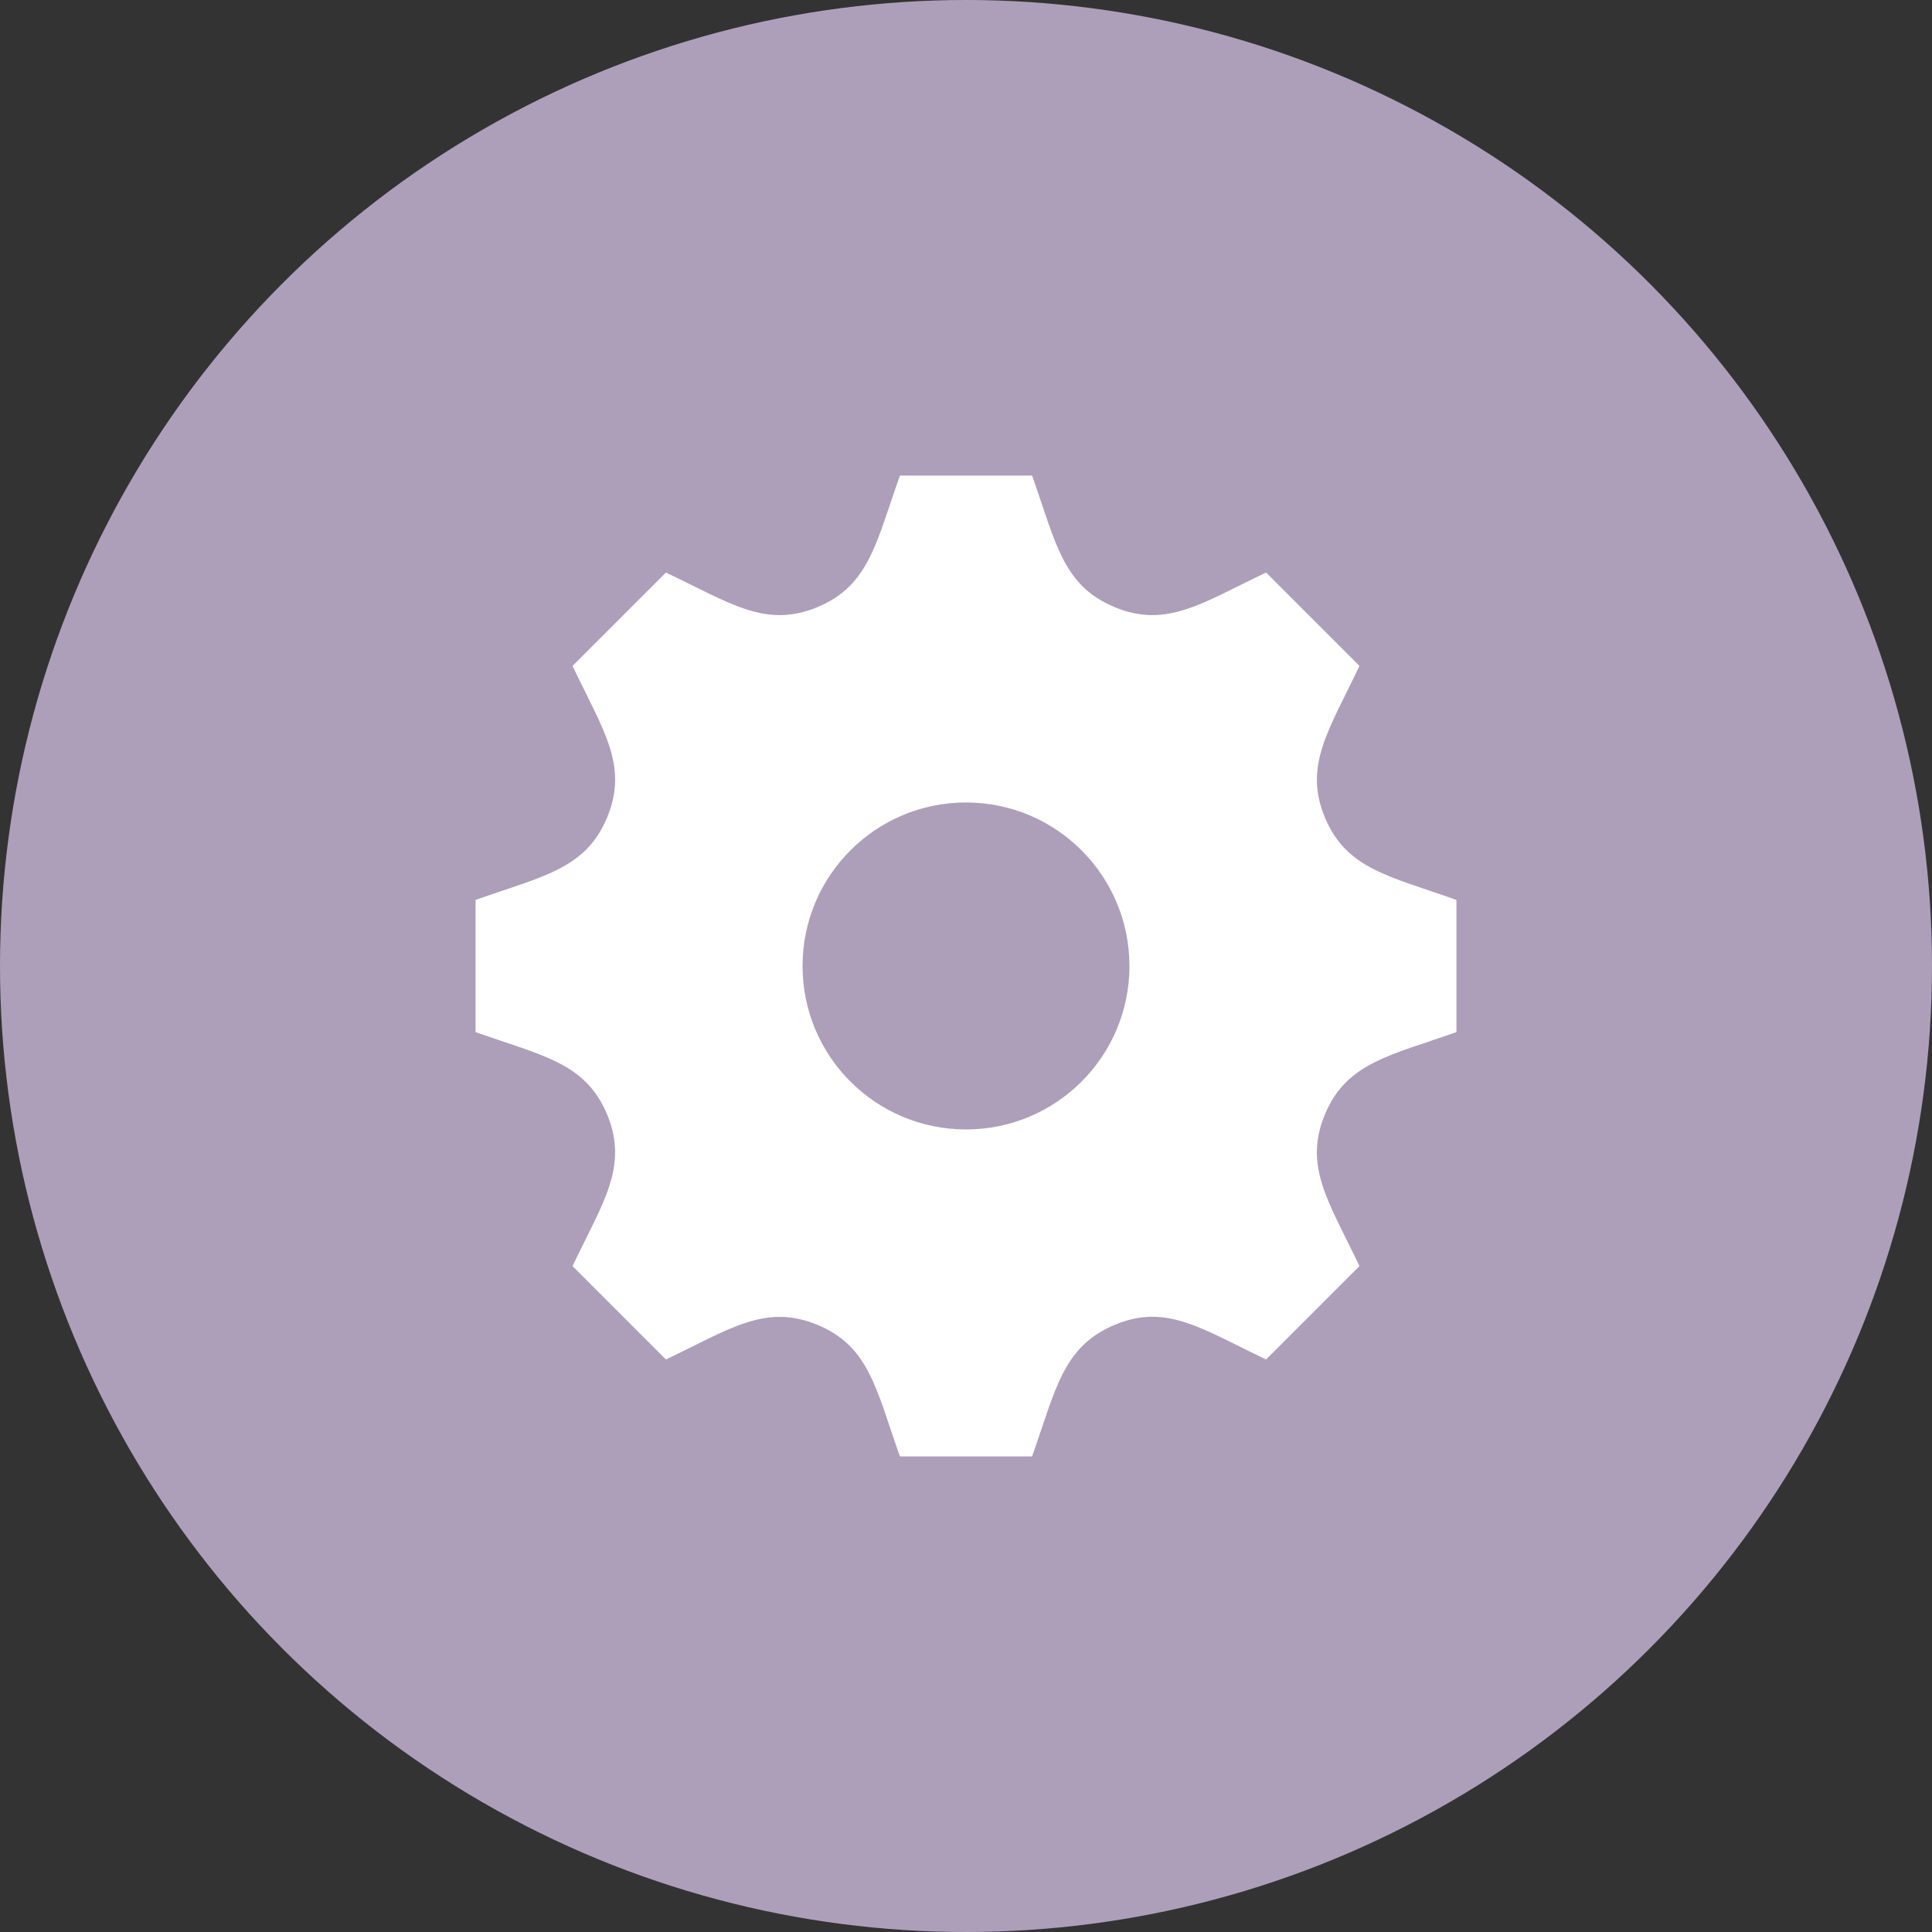
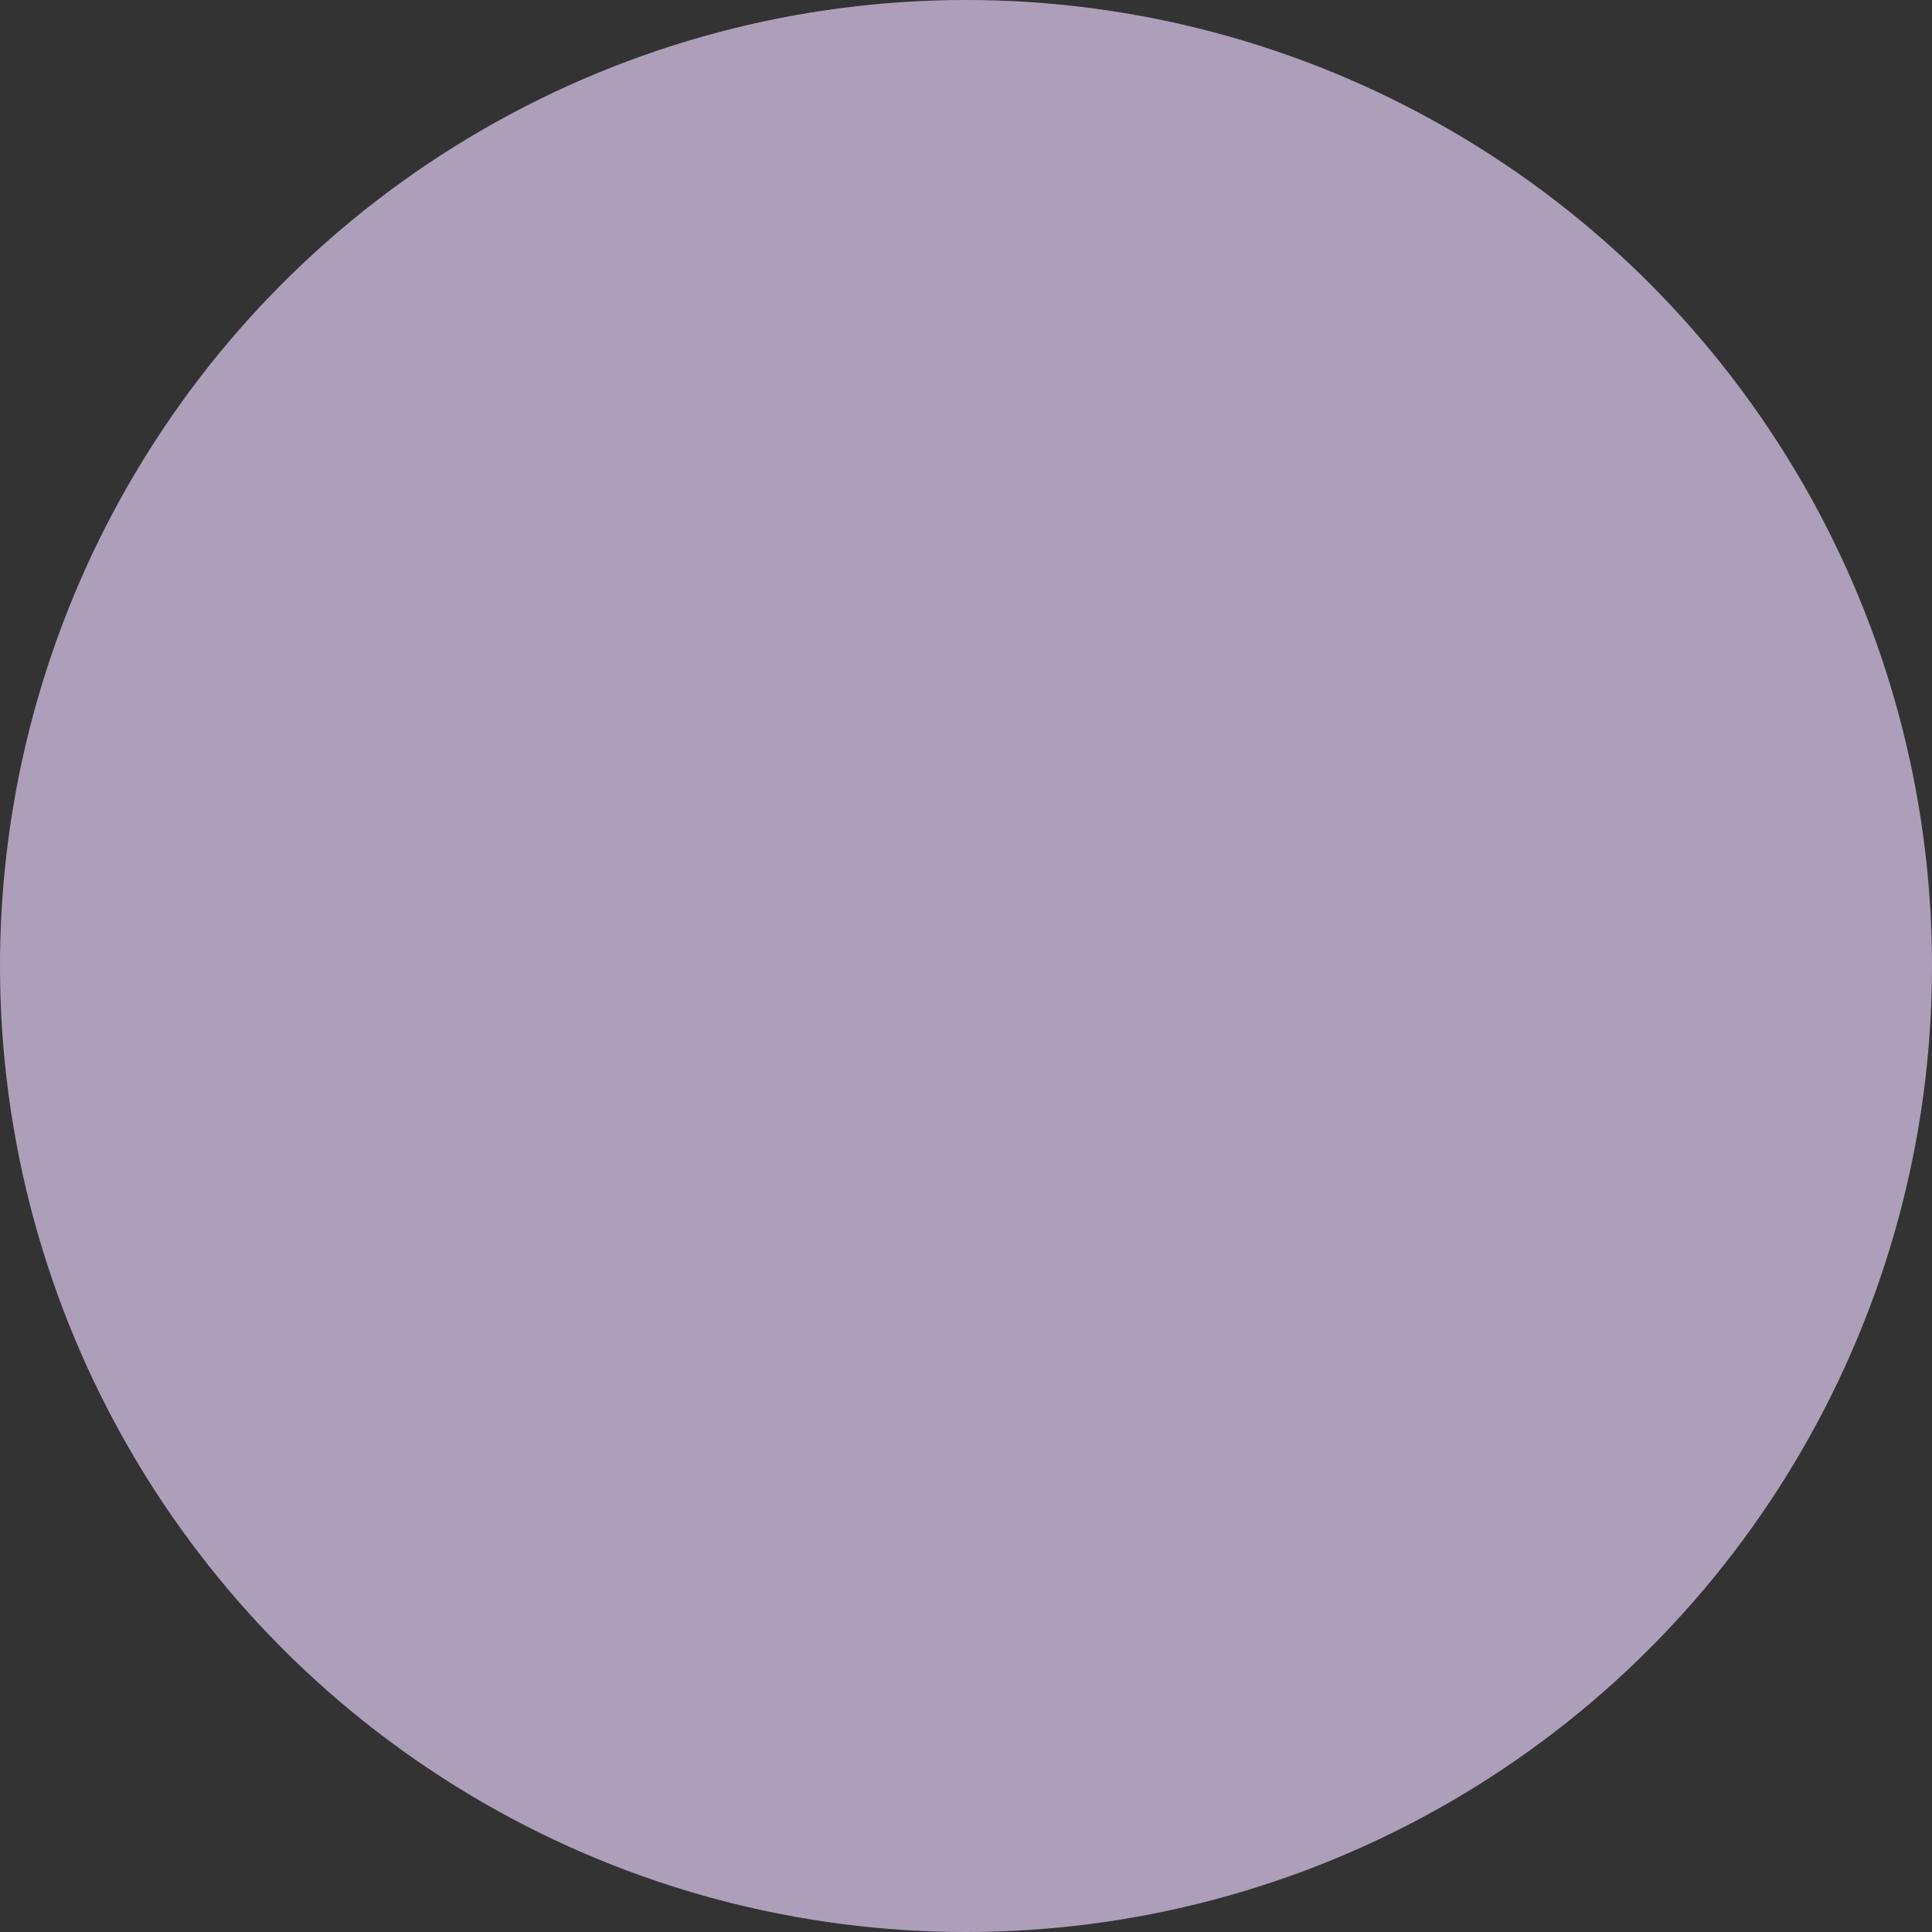
<svg xmlns="http://www.w3.org/2000/svg" width="65" height="65" viewBox="0 0 65 65" fill="none">
  <rect x="0" y="0" width="65" height="65" fill="#333333" stroke="none" />
  <circle cx="32.5" cy="32.5" r="32.5" fill="#AD9FBA" />
-   <path fill-rule="evenodd" clip-rule="evenodd" d="M34.723 49H30.277C29.476 46.744 29.247 45.297 27.503 44.573H27.5C25.749 43.847 24.552 44.717 22.404 45.738L19.262 42.596C20.269 40.477 21.157 39.26 20.427 37.497C19.701 35.753 18.244 35.52 16 34.723V30.277C18.249 29.478 19.701 29.247 20.427 27.5C21.153 25.749 20.285 24.559 19.262 22.404L22.404 19.262C24.568 20.29 25.754 21.15 27.5 20.427L27.503 20.424C29.247 19.701 29.478 18.246 30.277 16H34.723C35.524 18.258 35.753 19.701 37.497 20.424L37.499 20.427C39.251 21.153 40.451 20.281 42.596 19.262L45.738 22.404C44.712 24.566 43.85 25.754 44.573 27.498C45.297 29.24 46.73 29.469 49 30.277V34.723C46.754 35.52 45.297 35.753 44.573 37.499C43.847 39.251 44.715 40.444 45.738 42.596L42.596 45.738C40.427 44.705 39.248 43.847 37.511 44.569C35.753 45.299 35.522 46.751 34.723 49ZM32.5 37.999C29.462 37.999 27.001 35.538 27.001 32.5C27.001 29.462 29.462 26.998 32.5 26.998C35.538 26.998 37.999 29.462 37.999 32.5C37.999 35.538 35.538 37.999 32.5 37.999Z" fill="white" />
</svg>